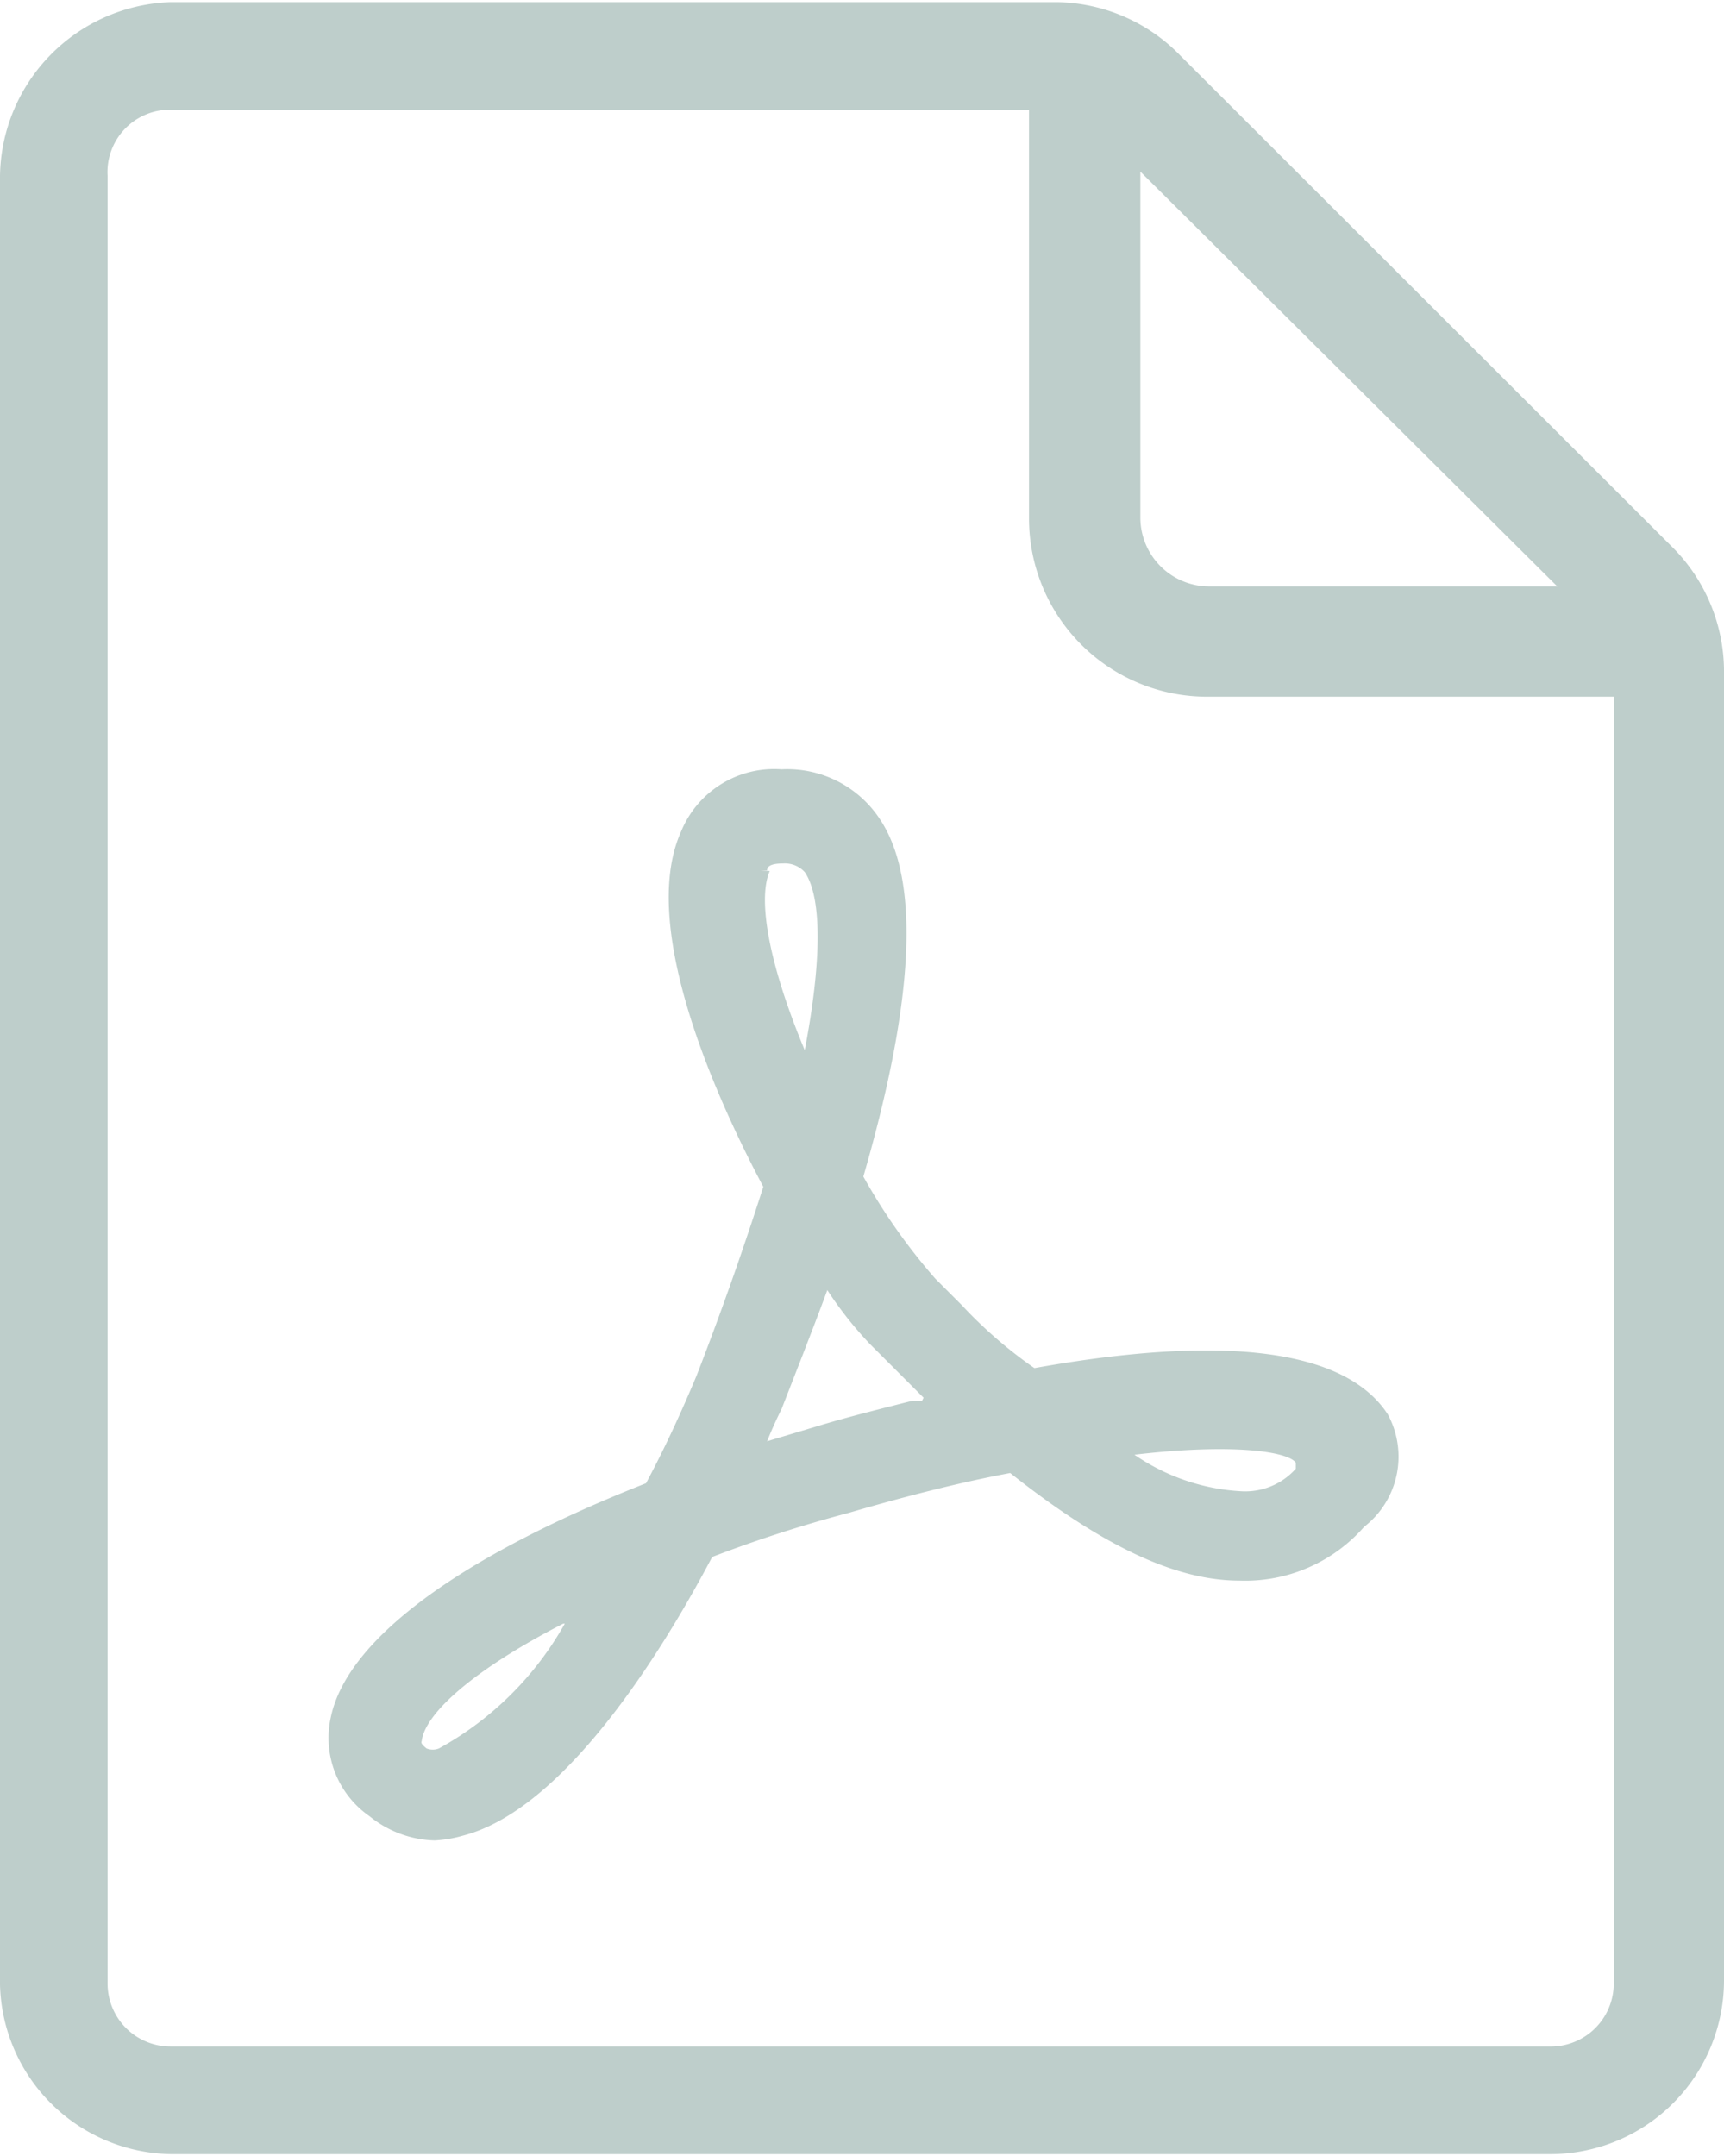
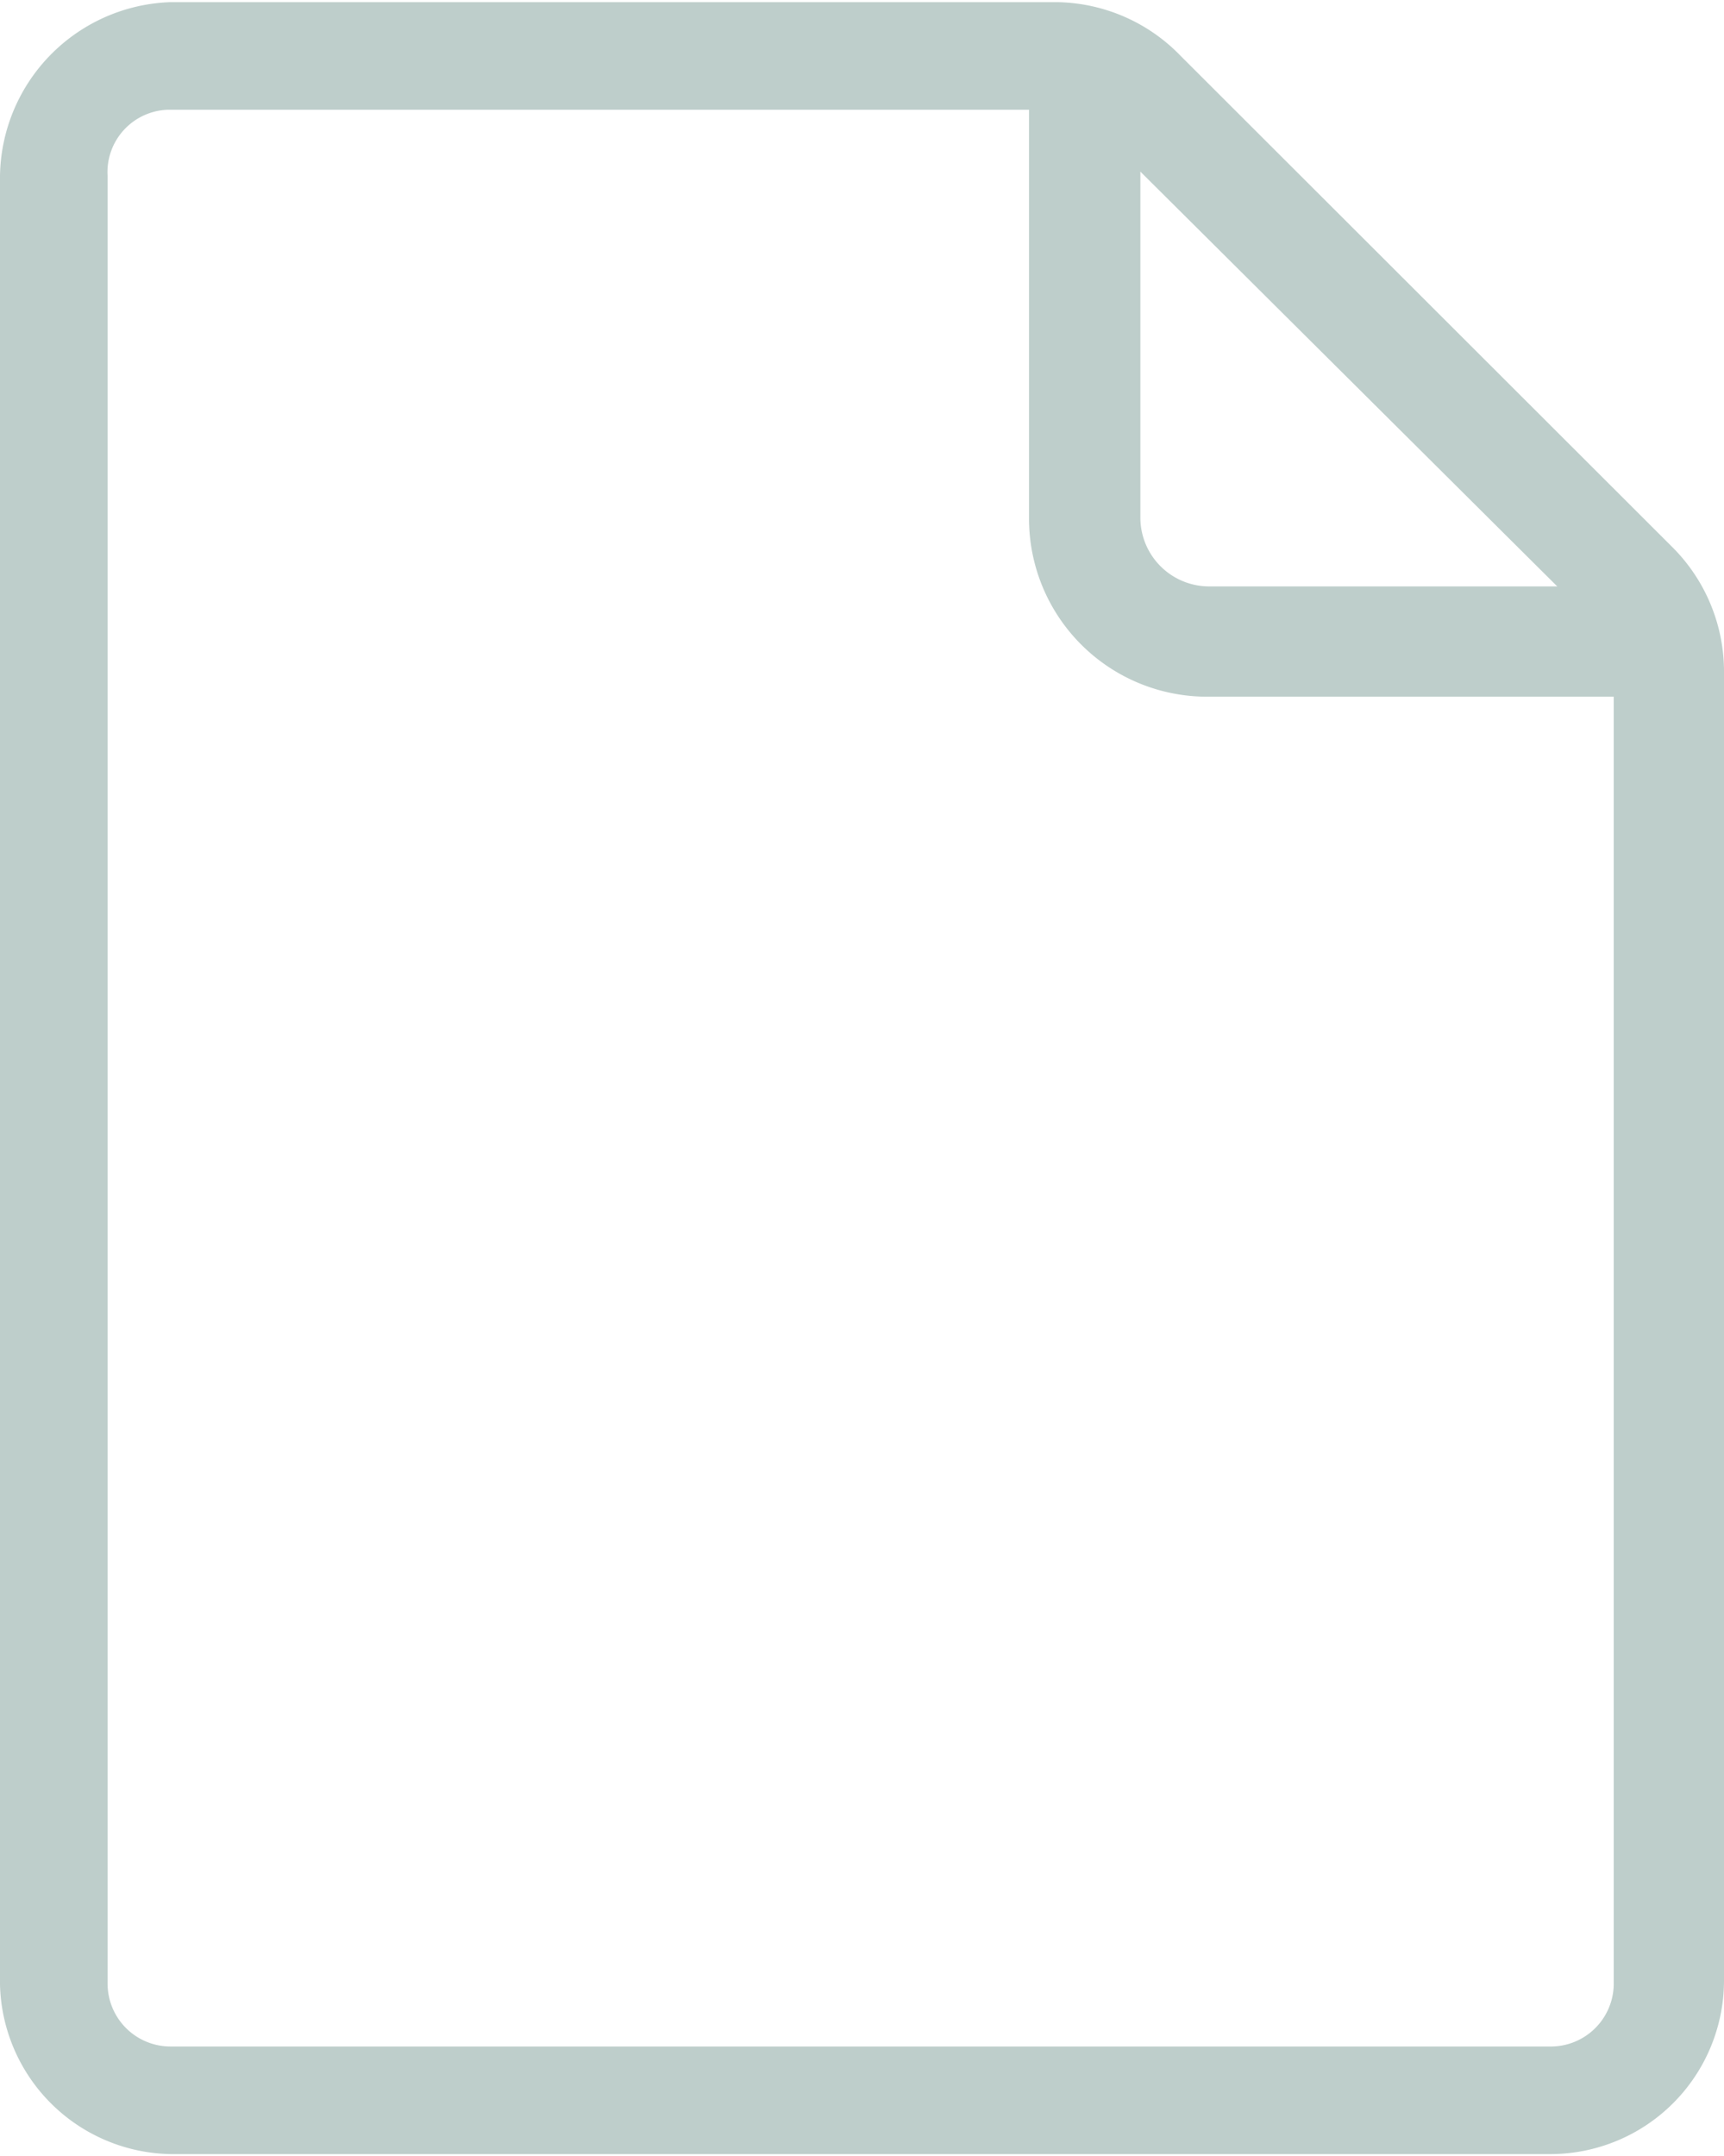
<svg xmlns="http://www.w3.org/2000/svg" version="1.1" viewBox="0 0 32.05 40.08" id="PDF">
  <defs id="defs4">
    <style id="style2">
      .cls-1 {
        fill: #bececb;
      }
    </style>
  </defs>
-   <path id="path6" transform="translate(-0.05 0.04)" d="M17.93,24.22l-.49-.49a11,11,0,0,1-1.34-1.9c.95-3.28,1.06-5.51.31-6.64a2.06,2.06,0,0,0-1.83-.93,1.87,1.87,0,0,0-1.87,1.16c-.82,1.83.78,5.19,1.53,6.6-.32,1-.72,2.17-1.24,3.51-.26.62-.56,1.29-.94,2C8.58,28.9,6.5,30.44,6.2,31.88a1.77,1.77,0,0,0,.72,1.84,2,2,0,0,0,1.21.45,2.35,2.35,0,0,0,.53-.09c2-.52,3.88-3.76,4.63-5.18a25.05,25.05,0,0,1,2.54-.82c1.1-.32,2.09-.57,3-.74,1.73,1.37,3.09,2,4.26,2a2.94,2.94,0,0,0,2.32-1,1.65,1.65,0,0,0,.44-2.09c-.78-1.2-3-1.5-6.57-.86A8.4,8.4,0,0,1,17.93,24.22ZM21.14,27c1.88-.22,2.87-.05,3,.15v.11a1.26,1.26,0,0,1-1,.42A3.87,3.87,0,0,1,21.14,27Zm-3.95-1L17,26c-.55.14-1.12.28-1.69.45l-1,.3q.13-.32.27-.6l.39-1c.15-.39.31-.8.46-1.21a7,7,0,0,0,.79,1l1,1Zm-3-9.86h.12c0-.07.06-.13.3-.13a.5.5,0,0,1,.4.16c.33.48.31,1.7,0,3.31-.64-1.53-.89-2.78-.65-3.33Zm-3.64,14a6,6,0,0,1-2.34,2.32.31.31,0,0,1-.23,0c-.11-.09-.1-.11-.09-.14h0c.06-.49.9-1.29,2.63-2.18Z" class="cls-1" />
  <path id="path8" transform="translate(-0.05 0.04)" d="M31.15,10.14,22,1A3.26,3.26,0,0,0,19.7,0H3.22A3.28,3.28,0,0,0,.05,3.23V36.85A3.23,3.23,0,0,0,3.22,40H28.88a3.23,3.23,0,0,0,3.22-3.23V12.41A3.27,3.27,0,0,0,31.15,10.14Zm-8.64,2.77h7.54V36.85A1.17,1.17,0,0,1,28.9,38H3.22a1.17,1.17,0,0,1-1.17-1.17V3.23A1.16,1.16,0,0,1,3.18,2h16V9.58A3.31,3.31,0,0,0,22.51,12.91ZM21.25,9.6V3.15L29,10.86H22.51A1.28,1.28,0,0,1,21.25,9.6Z" class="cls-1" />
</svg>